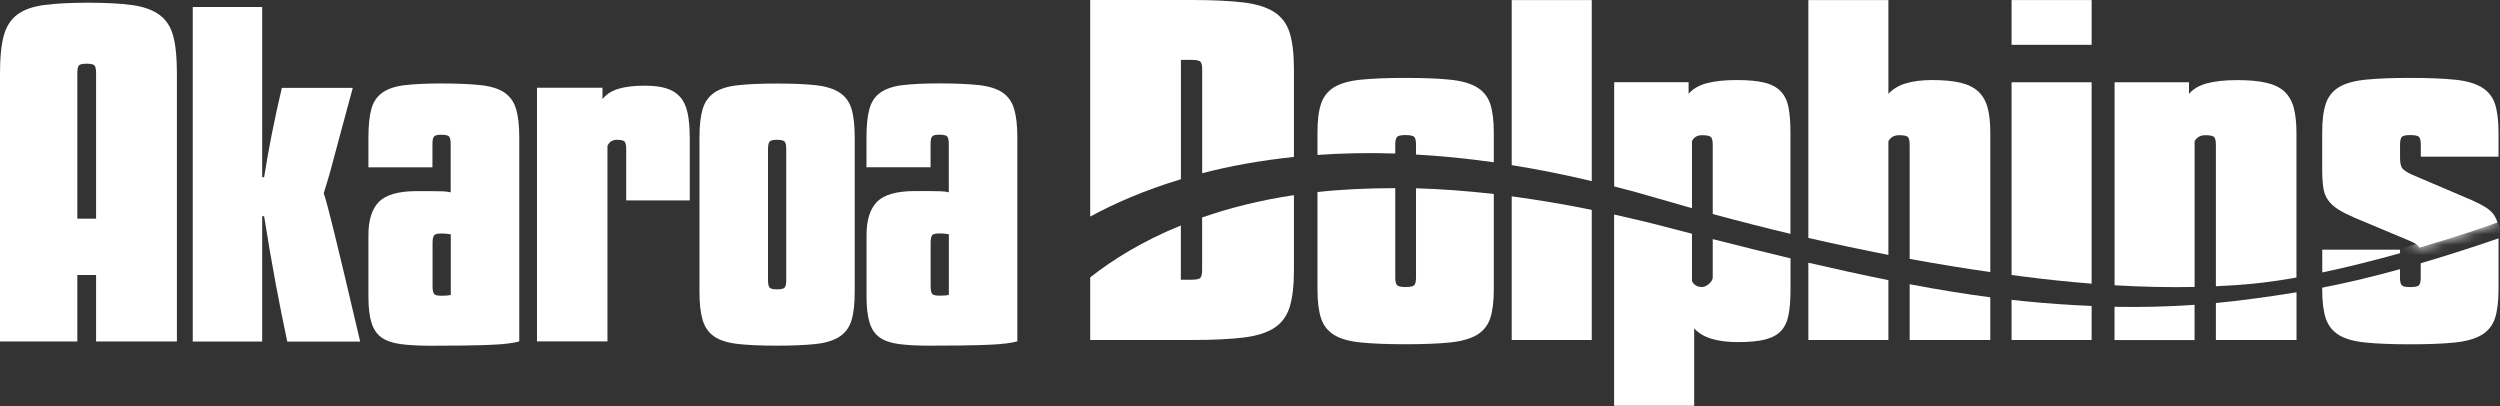
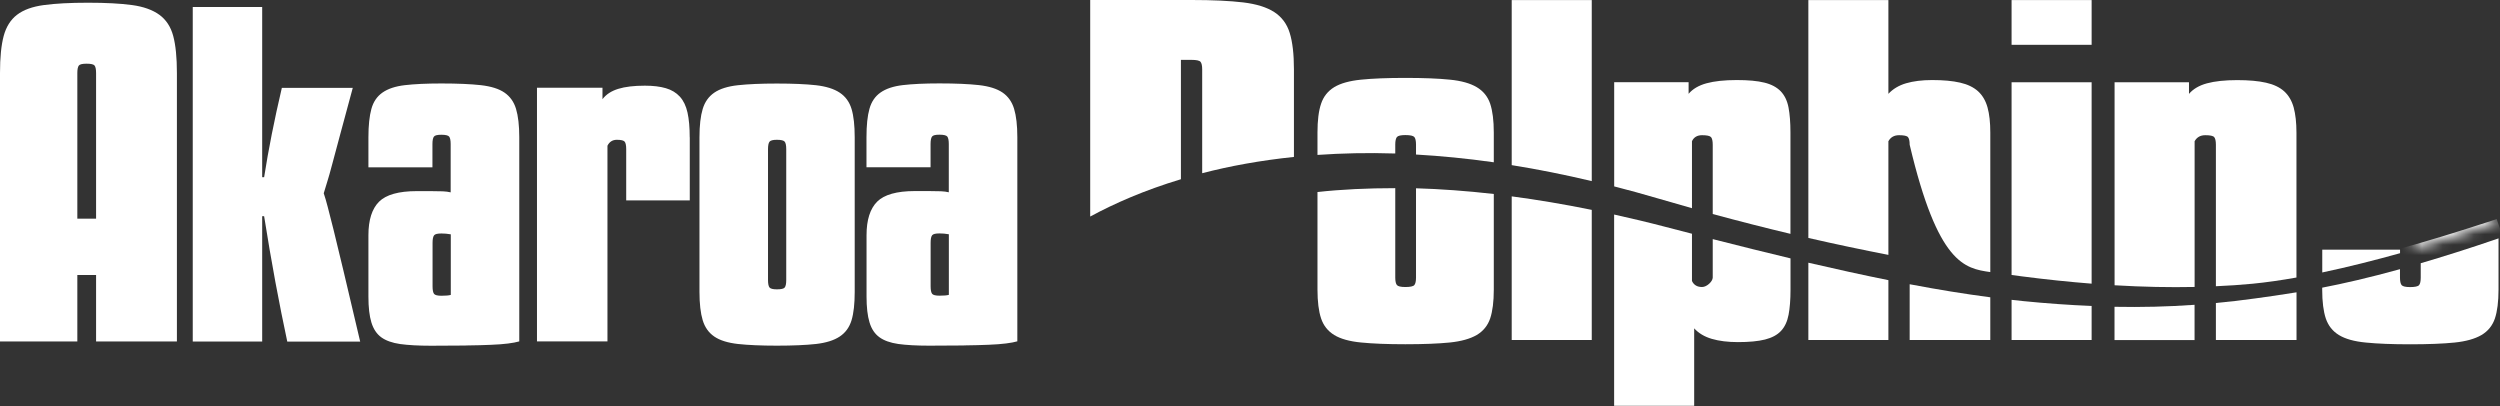
<svg xmlns="http://www.w3.org/2000/svg" width="240" height="39" viewBox="0 0 240 39" fill="none">
  <rect x="0" y="0" width="240" height="39" fill="#333333" stroke="none" />
-   <path d="M232.39 15.04H239.858V12.725C239.858 11.57 239.74 10.645 239.51 9.956C239.274 9.267 238.846 8.74 238.219 8.367C237.592 7.995 236.729 7.753 235.637 7.647C234.544 7.535 233.123 7.479 231.366 7.479C229.61 7.479 228.232 7.535 227.121 7.647C226.009 7.759 225.153 7.995 224.538 8.367C223.93 8.74 223.508 9.267 223.278 9.956C223.042 10.645 222.931 11.57 222.931 12.725V16.275C222.931 16.964 222.968 17.541 223.036 18.013C223.104 18.485 223.26 18.882 223.496 19.211C223.725 19.54 224.048 19.838 224.464 20.099C224.874 20.359 225.407 20.626 226.047 20.906L231.366 23.134C231.757 23.302 232.03 23.463 232.173 23.631C232.204 23.662 232.217 23.73 232.241 23.779C235.525 22.817 238.262 21.899 239.733 21.365C239.659 21.048 239.535 20.769 239.349 20.533C239.15 20.285 238.883 20.061 238.542 19.85C238.2 19.645 237.778 19.428 237.282 19.211L231.478 16.734C231.012 16.511 230.714 16.306 230.59 16.114C230.466 15.921 230.404 15.592 230.404 15.12V13.879C230.404 13.519 230.46 13.283 230.565 13.153C230.671 13.029 230.944 12.967 231.372 12.967C231.838 12.967 232.123 13.029 232.235 13.153C232.341 13.277 232.397 13.519 232.397 13.879V15.034" fill="white" />
  <mask id="mask0_272_17" style="mask-type:luminance" maskUnits="userSpaceOnUse" x="222" y="7" width="18" height="17">
    <path d="M232.39 15.04H239.858V12.725C239.858 11.57 239.74 10.645 239.51 9.956C239.274 9.267 238.846 8.74 238.219 8.367C237.592 7.995 236.729 7.753 235.637 7.647C234.544 7.535 233.123 7.479 231.366 7.479C229.61 7.479 228.232 7.535 227.121 7.647C226.009 7.759 225.153 7.995 224.538 8.367C223.93 8.74 223.508 9.267 223.278 9.956C223.042 10.645 222.931 11.57 222.931 12.725V16.275C222.931 16.964 222.968 17.541 223.036 18.013C223.104 18.485 223.26 18.882 223.496 19.211C223.725 19.54 224.048 19.838 224.464 20.099C224.874 20.359 225.407 20.626 226.047 20.906L231.366 23.134C231.757 23.302 232.03 23.463 232.173 23.631C232.204 23.662 232.217 23.73 232.241 23.779C235.525 22.817 238.262 21.899 239.733 21.365C239.659 21.048 239.535 20.769 239.349 20.533C239.15 20.285 238.883 20.061 238.542 19.85C238.2 19.645 237.778 19.428 237.282 19.211L231.478 16.734C231.012 16.511 230.714 16.306 230.59 16.114C230.466 15.921 230.404 15.592 230.404 15.12V13.879C230.404 13.519 230.46 13.283 230.565 13.153C230.671 13.029 230.944 12.967 231.372 12.967C231.838 12.967 232.123 13.029 232.235 13.153C232.341 13.277 232.397 13.519 232.397 13.879V15.034" fill="white" />
  </mask>
  <g mask="url(#mask0_272_17)">
    <path d="M97.826 26.927C97.826 26.927 115.584 6.89 159.19 19.689C207.879 33.978 224.414 27.218 240.032 22.073C212.193 31.247 198.289 31.203 159.879 21.154C110.687 8.287 98.508 32.315 98.508 32.315L98.012 34.617L97.819 26.933L97.826 26.927Z" fill="white" />
    <path fill-rule="evenodd" clip-rule="evenodd" d="M98.925 27.362C99.048 27.241 99.21 27.084 99.413 26.898C99.954 26.402 100.784 25.698 101.919 24.886C104.188 23.263 107.677 21.21 112.512 19.543C115.203 18.615 118.318 17.805 121.878 17.256C117.257 18.099 113.426 19.413 110.274 20.921C105.542 23.185 102.373 25.873 100.378 28.015C99.825 28.608 99.363 29.16 98.983 29.649L98.925 27.362ZM99.546 32.699L99.082 34.848L96.917 34.644L96.713 26.491L97.031 26.172C97.043 26.159 97.058 26.143 97.076 26.123C97.118 26.079 97.176 26.017 97.253 25.938C97.407 25.781 97.634 25.558 97.934 25.283C98.535 24.732 99.433 23.972 100.645 23.105C103.068 21.371 106.744 19.215 111.799 17.473C121.922 13.983 137.497 12.18 159.498 18.638C183.77 25.761 199.95 27.614 211.963 27.075C215.019 26.937 217.808 26.645 220.398 26.244C226.317 25.131 232.518 23.395 239.664 21.041C239.672 21.038 239.681 21.035 239.689 21.032L240.374 23.112C239.756 23.316 239.135 23.523 238.51 23.731C233.275 25.473 227.737 27.317 220.786 28.399C215.119 29.464 209.673 29.976 203.908 29.917C192.008 29.795 178.82 27.241 159.601 22.213C135.192 15.828 120.126 18.635 111.219 22.896C106.758 25.031 103.807 27.546 101.981 29.507C101.067 30.488 100.434 31.332 100.034 31.922C99.833 32.217 99.692 32.448 99.602 32.601C99.58 32.638 99.561 32.671 99.546 32.699Z" fill="white" />
  </g>
  <path d="M220.46 26.641V12.731C220.46 11.769 220.367 10.962 220.193 10.316C220.013 9.671 219.709 9.156 219.28 8.765C218.852 8.38 218.269 8.101 217.536 7.939C216.804 7.772 215.879 7.691 214.768 7.691C213.588 7.691 212.62 7.796 211.863 8.001C211.112 8.206 210.535 8.548 210.143 9.013V7.896H202.999V27.386C205.736 27.548 208.288 27.597 210.683 27.548V13.557C210.901 13.172 211.236 12.979 211.708 12.979C212.179 12.979 212.459 13.041 212.564 13.166C212.67 13.29 212.726 13.532 212.726 13.892V27.479C213.942 27.424 215.128 27.349 216.258 27.237C217.586 27.107 219.001 26.902 220.466 26.641H220.46Z" fill="white" />
  <path d="M200.796 27.231V7.896H193.111V26.399C193.434 26.442 193.769 26.486 194.092 26.529C196.438 26.834 198.667 27.063 200.796 27.231Z" fill="white" />
  <path d="M193.111 4.302H200.796V0.006H193.111V4.302Z" fill="white" />
-   <path d="M191.069 26.114V12.725C191.069 11.763 190.982 10.956 190.802 10.31C190.622 9.665 190.317 9.149 189.889 8.758C189.461 8.374 188.884 8.094 188.17 7.933C187.45 7.765 186.556 7.685 185.482 7.685C184.514 7.685 183.682 7.79 182.981 7.995C182.285 8.2 181.721 8.541 181.286 9.007V0.006H173.602V22.843C176.277 23.457 178.834 23.991 181.286 24.469V13.557C181.503 13.172 181.838 12.979 182.31 12.979C182.782 12.979 183.061 13.041 183.167 13.165C183.272 13.29 183.328 13.532 183.328 13.892V24.854C186.035 25.35 188.61 25.766 191.069 26.12V26.114Z" fill="white" />
+   <path d="M191.069 26.114V12.725C191.069 11.763 190.982 10.956 190.802 10.31C190.622 9.665 190.317 9.149 189.889 8.758C189.461 8.374 188.884 8.094 188.17 7.933C187.45 7.765 186.556 7.685 185.482 7.685C184.514 7.685 183.682 7.79 182.981 7.995C182.285 8.2 181.721 8.541 181.286 9.007V0.006H173.602V22.843C176.277 23.457 178.834 23.991 181.286 24.469V13.557C181.503 13.172 181.838 12.979 182.31 12.979C182.782 12.979 183.061 13.041 183.167 13.165C183.272 13.29 183.328 13.532 183.328 13.892C186.035 25.35 188.61 25.766 191.069 26.12V26.114Z" fill="white" />
  <path d="M171.883 22.439V12.725C171.883 11.763 171.821 10.956 171.696 10.31C171.572 9.665 171.318 9.149 170.945 8.758C170.567 8.374 170.052 8.094 169.387 7.933C168.723 7.765 167.836 7.685 166.724 7.685C165.545 7.685 164.577 7.79 163.826 7.995C163.075 8.2 162.497 8.541 162.106 9.007V7.889H154.962V17.895C156.34 18.249 157.737 18.628 159.164 19.05C160.275 19.373 161.355 19.683 162.429 19.987V13.556C162.609 13.172 162.932 12.979 163.397 12.979C163.863 12.979 164.149 13.041 164.26 13.165C164.366 13.29 164.422 13.532 164.422 13.892V20.546C167.01 21.247 169.493 21.88 171.889 22.451L171.883 22.439Z" fill="white" />
  <path d="M152.808 17.386V0.006H145.124V15.853C147.576 16.244 150.139 16.753 152.808 17.386Z" fill="white" />
  <path d="M143.404 15.586V12.725C143.404 11.57 143.287 10.645 143.057 9.956C142.821 9.267 142.393 8.74 141.766 8.367C141.139 7.995 140.276 7.753 139.184 7.647C138.091 7.535 136.663 7.479 134.913 7.479C133.163 7.479 131.778 7.535 130.667 7.647C129.556 7.759 128.7 7.995 128.085 8.367C127.477 8.74 127.055 9.267 126.825 9.956C126.589 10.645 126.478 11.57 126.478 12.725V14.872C128.811 14.711 131.294 14.649 133.945 14.736V13.879C133.945 13.519 134.001 13.283 134.106 13.153C134.212 13.029 134.485 12.967 134.913 12.967C135.379 12.967 135.664 13.029 135.776 13.153C135.881 13.277 135.937 13.519 135.937 13.879V14.835C138.308 14.972 140.791 15.207 143.404 15.58V15.586Z" fill="white" />
  <path d="M124.218 15.071V6.654C124.218 5.195 124.081 4.028 123.814 3.166C123.548 2.297 123.051 1.632 122.331 1.161C121.611 0.695 120.618 0.385 119.339 0.23C118.067 0.081 116.422 0 114.411 0H104.659V20.788C106.95 19.546 109.842 18.268 113.368 17.206V5.748H114.392C114.858 5.748 115.143 5.81 115.249 5.934C115.354 6.058 115.41 6.3 115.41 6.654V16.629C118.029 15.946 120.965 15.406 124.224 15.065L124.218 15.071Z" fill="white" />
-   <path d="M104.66 26.641V32.638H114.411C116.422 32.638 118.067 32.563 119.339 32.408C120.612 32.259 121.611 31.948 122.331 31.477C123.051 31.011 123.542 30.335 123.815 29.453C124.082 28.572 124.218 27.399 124.218 25.94V18.733C120.897 19.23 117.98 19.981 115.404 20.875V25.94C115.404 26.3 115.348 26.542 115.243 26.666C115.137 26.79 114.845 26.852 114.386 26.852H113.362V21.645C109.694 23.134 106.832 24.916 104.653 26.635L104.66 26.641Z" fill="white" />
  <path d="M126.478 18.442V27.802C126.478 28.957 126.595 29.881 126.825 30.57C127.055 31.259 127.477 31.787 128.085 32.16C128.693 32.532 129.556 32.774 130.667 32.88C131.778 32.991 133.194 33.047 134.913 33.047C136.632 33.047 138.091 32.991 139.184 32.88C140.276 32.768 141.133 32.526 141.766 32.16C142.393 31.787 142.821 31.259 143.057 30.57C143.287 29.881 143.404 28.957 143.404 27.802V18.622C140.779 18.324 138.284 18.144 135.937 18.075V26.648C135.937 27.008 135.881 27.243 135.776 27.367C135.67 27.492 135.379 27.554 134.913 27.554C134.485 27.554 134.212 27.492 134.106 27.367C134.001 27.243 133.945 27.001 133.945 26.648V18.063C131.282 18.063 128.78 18.181 126.478 18.435V18.442Z" fill="white" />
  <path d="M145.124 18.851V32.637H152.808V20.148C150.127 19.602 147.563 19.174 145.124 18.851Z" fill="white" />
  <path d="M154.956 20.595V38.956H162.641V31.52C163.069 31.992 163.634 32.327 164.335 32.532C165.03 32.736 165.868 32.842 166.837 32.842C167.91 32.842 168.779 32.761 169.444 32.594C170.108 32.426 170.617 32.153 170.977 31.768C171.337 31.383 171.579 30.868 171.703 30.216C171.827 29.571 171.889 28.764 171.889 27.802V24.804C169.506 24.233 167.017 23.618 164.422 22.954V26.647C164.422 27.007 163.863 27.553 163.398 27.553C162.932 27.553 162.609 27.361 162.429 26.976V22.439C161.585 22.221 160.735 21.998 159.866 21.775C158.184 21.334 156.551 20.949 154.956 20.595Z" fill="white" />
  <path d="M173.602 25.213V32.643H181.286V26.895C178.84 26.405 176.283 25.84 173.602 25.22V25.213Z" fill="white" />
  <path d="M183.328 27.287V32.637H191.068V28.541C188.604 28.218 186.034 27.802 183.328 27.287Z" fill="white" />
  <path d="M193.111 28.789V32.637H200.796V29.372C198.661 29.285 196.469 29.13 194.179 28.901C193.825 28.863 193.471 28.826 193.111 28.783V28.789Z" fill="white" />
  <path d="M202.993 29.453V32.644H210.678V29.261C208.151 29.441 205.613 29.503 202.993 29.453Z" fill="white" />
  <path d="M212.726 29.087V32.643H220.466V28.062C218.964 28.311 217.679 28.485 216.524 28.646C215.252 28.826 213.992 28.969 212.726 29.087Z" fill="white" />
  <path d="M230.404 23.966H222.937V26.157C225.463 25.623 228.026 24.971 230.404 24.307V23.966Z" fill="white" />
  <path d="M222.931 27.616V27.808C222.931 28.962 223.049 29.887 223.278 30.576C223.514 31.265 223.93 31.793 224.538 32.165C225.147 32.538 226.009 32.78 227.121 32.885C228.232 32.997 229.647 33.053 231.366 33.053C233.086 33.053 234.544 32.997 235.637 32.885C236.729 32.774 237.586 32.532 238.219 32.165C238.846 31.793 239.274 31.265 239.51 30.576C239.74 29.887 239.858 28.962 239.858 27.808V22.879C239.814 22.892 239.789 22.91 239.746 22.923C236.996 23.866 234.569 24.63 232.39 25.269V26.653C232.39 27.013 232.335 27.249 232.229 27.373C232.123 27.497 231.832 27.56 231.366 27.56C230.938 27.56 230.665 27.497 230.559 27.373C230.454 27.249 230.398 27.007 230.398 26.653V25.84C227.431 26.66 224.991 27.218 222.931 27.616Z" fill="white" />
  <path d="M4.221 0.484C3.116 0.633 2.253 0.944 1.632 1.421C1.018 1.893 0.59 2.576 0.354 3.451C0.118 4.333 0 5.518 0 7.008V32.78H7.424V26.399H9.224V32.78H16.983V7.008C16.983 5.518 16.865 4.333 16.629 3.451C16.393 2.57 15.946 1.893 15.301 1.421C14.649 0.95 13.774 0.633 12.669 0.484C11.564 0.335 10.155 0.261 8.448 0.261C6.741 0.261 5.332 0.335 4.227 0.484H4.221ZM7.424 7.008C7.424 6.654 7.473 6.418 7.567 6.294C7.66 6.17 7.914 6.114 8.324 6.114C8.733 6.114 8.988 6.176 9.081 6.294C9.174 6.418 9.224 6.654 9.224 7.008V20.993H7.424V7.008ZM34.574 32.78C33.91 29.987 33.382 27.752 32.991 26.07C32.594 24.388 32.271 23.053 32.023 22.067C31.768 21.08 31.582 20.341 31.458 19.851C31.334 19.36 31.203 18.932 31.079 18.553C31.172 18.23 31.284 17.87 31.408 17.473C31.532 17.082 31.694 16.523 31.88 15.81C32.072 15.09 32.321 14.152 32.637 12.985C32.954 11.819 33.364 10.304 33.866 8.436H27.057C26.331 11.527 25.766 14.382 25.356 17.014H25.17V0.67H18.504V32.786H25.17V20.757H25.356C25.704 22.954 26.064 25.065 26.442 27.101C26.821 29.13 27.2 31.03 27.578 32.792H34.58L34.574 32.78ZM44.716 33.165C45.648 33.153 46.442 33.134 47.106 33.103C47.77 33.078 48.323 33.035 48.764 32.979C49.204 32.923 49.57 32.855 49.85 32.774V13.178C49.85 12.042 49.744 11.13 49.539 10.453C49.335 9.776 48.962 9.255 48.428 8.889C47.895 8.522 47.137 8.287 46.157 8.175C45.182 8.069 43.916 8.013 42.37 8.013C40.949 8.013 39.782 8.069 38.869 8.175C37.957 8.28 37.237 8.522 36.715 8.889C36.194 9.255 35.84 9.776 35.654 10.453C35.468 11.13 35.368 12.036 35.368 13.178V16.064H41.514V13.83C41.514 13.476 41.563 13.24 41.656 13.116C41.749 12.992 41.985 12.936 42.364 12.936C42.774 12.936 43.028 12.998 43.121 13.116C43.214 13.24 43.264 13.476 43.264 13.83V18.466C43.041 18.41 42.792 18.38 42.507 18.367C42.221 18.355 41.83 18.348 41.327 18.348H40.005C38.273 18.348 37.063 18.69 36.386 19.366C35.71 20.043 35.368 21.117 35.368 22.576V28.472C35.368 29.503 35.462 30.328 35.654 30.955C35.846 31.582 36.157 32.054 36.597 32.377C37.038 32.699 37.647 32.917 38.416 33.028C39.186 33.134 40.173 33.19 41.371 33.19C42.662 33.19 43.773 33.184 44.704 33.171L44.716 33.165ZM41.526 23.308C41.526 22.954 41.576 22.718 41.669 22.594C41.762 22.47 41.998 22.414 42.376 22.414C42.662 22.414 42.96 22.439 43.276 22.495V28.311C43.084 28.367 42.786 28.392 42.376 28.392C41.998 28.392 41.762 28.329 41.669 28.212C41.576 28.087 41.526 27.852 41.526 27.498V23.308ZM66.212 13.184C66.212 12.234 66.144 11.446 66.001 10.807C65.858 10.167 65.616 9.665 65.268 9.28C64.921 8.901 64.474 8.628 63.921 8.467C63.369 8.305 62.699 8.225 61.91 8.225C60.867 8.225 60.017 8.324 59.353 8.529C58.689 8.734 58.186 9.062 57.838 9.522V8.423H51.55V32.774H58.316V13.991C58.502 13.612 58.807 13.42 59.216 13.42C59.626 13.42 59.88 13.482 59.974 13.606C60.067 13.73 60.116 13.966 60.116 14.32V19.236H66.218V13.178L66.212 13.184ZM82.052 13.184C82.052 12.048 81.953 11.136 81.748 10.459C81.543 9.783 81.165 9.261 80.612 8.895C80.06 8.529 79.303 8.293 78.341 8.181C77.379 8.076 76.125 8.02 74.579 8.02C73.034 8.02 71.817 8.076 70.842 8.181C69.862 8.287 69.104 8.529 68.571 8.895C68.037 9.261 67.664 9.783 67.46 10.459C67.255 11.136 67.149 12.042 67.149 13.184V28.019C67.149 29.155 67.255 30.068 67.46 30.744C67.664 31.421 68.037 31.942 68.571 32.308C69.104 32.675 69.862 32.91 70.842 33.022C71.817 33.128 73.065 33.184 74.579 33.184C76.094 33.184 77.379 33.128 78.341 33.022C79.303 32.91 80.06 32.675 80.612 32.308C81.165 31.942 81.543 31.421 81.748 30.744C81.953 30.068 82.052 29.161 82.052 28.019V13.184ZM73.729 14.32C73.729 13.966 73.778 13.73 73.871 13.606C73.965 13.482 74.201 13.42 74.579 13.42C74.989 13.42 75.243 13.482 75.336 13.606C75.43 13.73 75.479 13.966 75.479 14.32V26.883C75.479 27.237 75.43 27.473 75.336 27.597C75.243 27.721 74.989 27.777 74.579 27.777C74.201 27.777 73.965 27.715 73.871 27.597C73.778 27.473 73.729 27.237 73.729 26.883V14.32ZM92.53 33.159C93.461 33.146 94.256 33.128 94.92 33.097C95.584 33.072 96.13 33.028 96.577 32.972C97.018 32.917 97.384 32.848 97.664 32.768V13.172C97.664 12.036 97.558 11.123 97.353 10.447C97.148 9.77 96.776 9.249 96.242 8.883C95.702 8.516 94.951 8.28 93.97 8.169C92.996 8.063 91.73 8.007 90.184 8.007C88.763 8.007 87.596 8.063 86.683 8.169C85.771 8.274 85.051 8.516 84.529 8.883C84.008 9.249 83.654 9.77 83.468 10.447C83.275 11.123 83.182 12.03 83.182 13.172V16.058H89.334V13.823C89.334 13.47 89.383 13.234 89.476 13.11C89.569 12.985 89.805 12.93 90.184 12.93C90.594 12.93 90.848 12.992 90.941 13.11C91.034 13.234 91.084 13.47 91.084 13.823V18.46C90.861 18.404 90.612 18.373 90.327 18.361C90.041 18.348 89.65 18.342 89.147 18.342H87.825C86.093 18.342 84.883 18.684 84.206 19.36C83.53 20.037 83.188 21.111 83.188 22.569V28.466C83.188 29.497 83.282 30.322 83.474 30.949C83.66 31.576 83.977 32.048 84.418 32.37C84.858 32.693 85.466 32.91 86.236 33.022C87.006 33.128 87.993 33.184 89.191 33.184C90.482 33.184 91.593 33.177 92.524 33.165L92.53 33.159ZM89.34 23.302C89.34 22.948 89.389 22.712 89.483 22.588C89.576 22.464 89.811 22.408 90.19 22.408C90.476 22.408 90.774 22.433 91.09 22.489V28.305C90.904 28.361 90.6 28.385 90.19 28.385C89.811 28.385 89.576 28.323 89.483 28.205C89.389 28.081 89.34 27.845 89.34 27.492V23.302Z" fill="white" />
</svg>